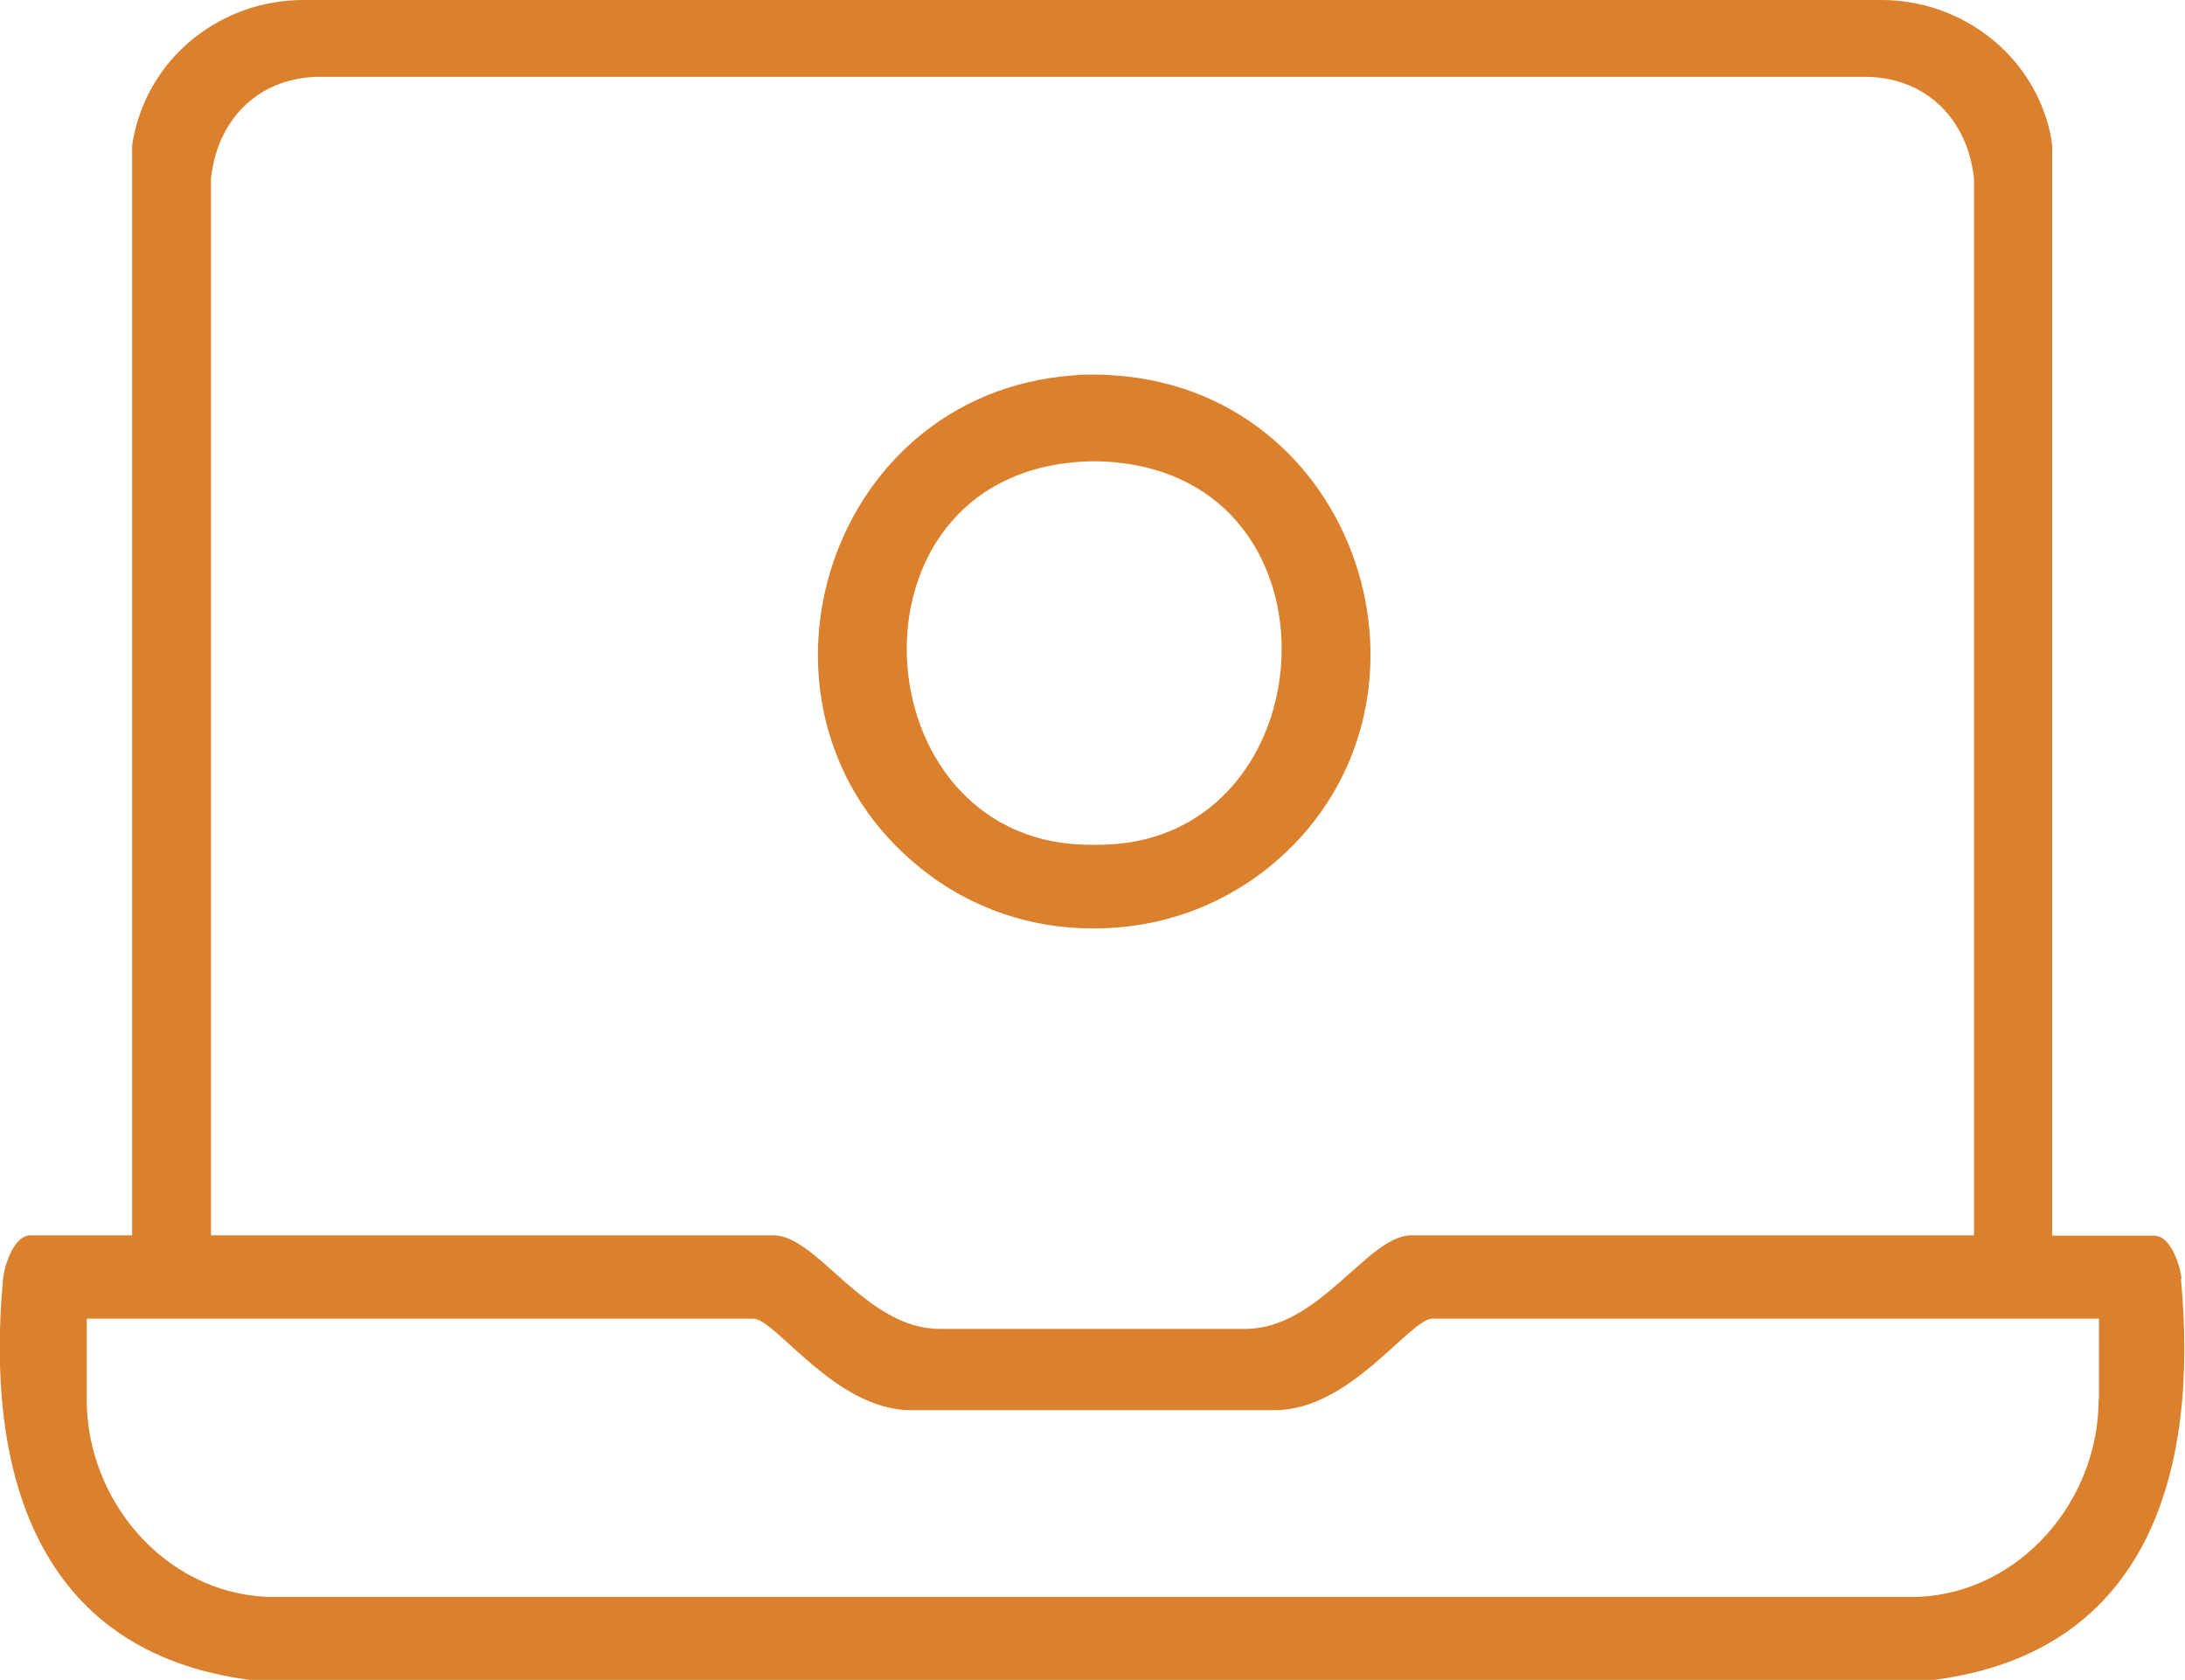
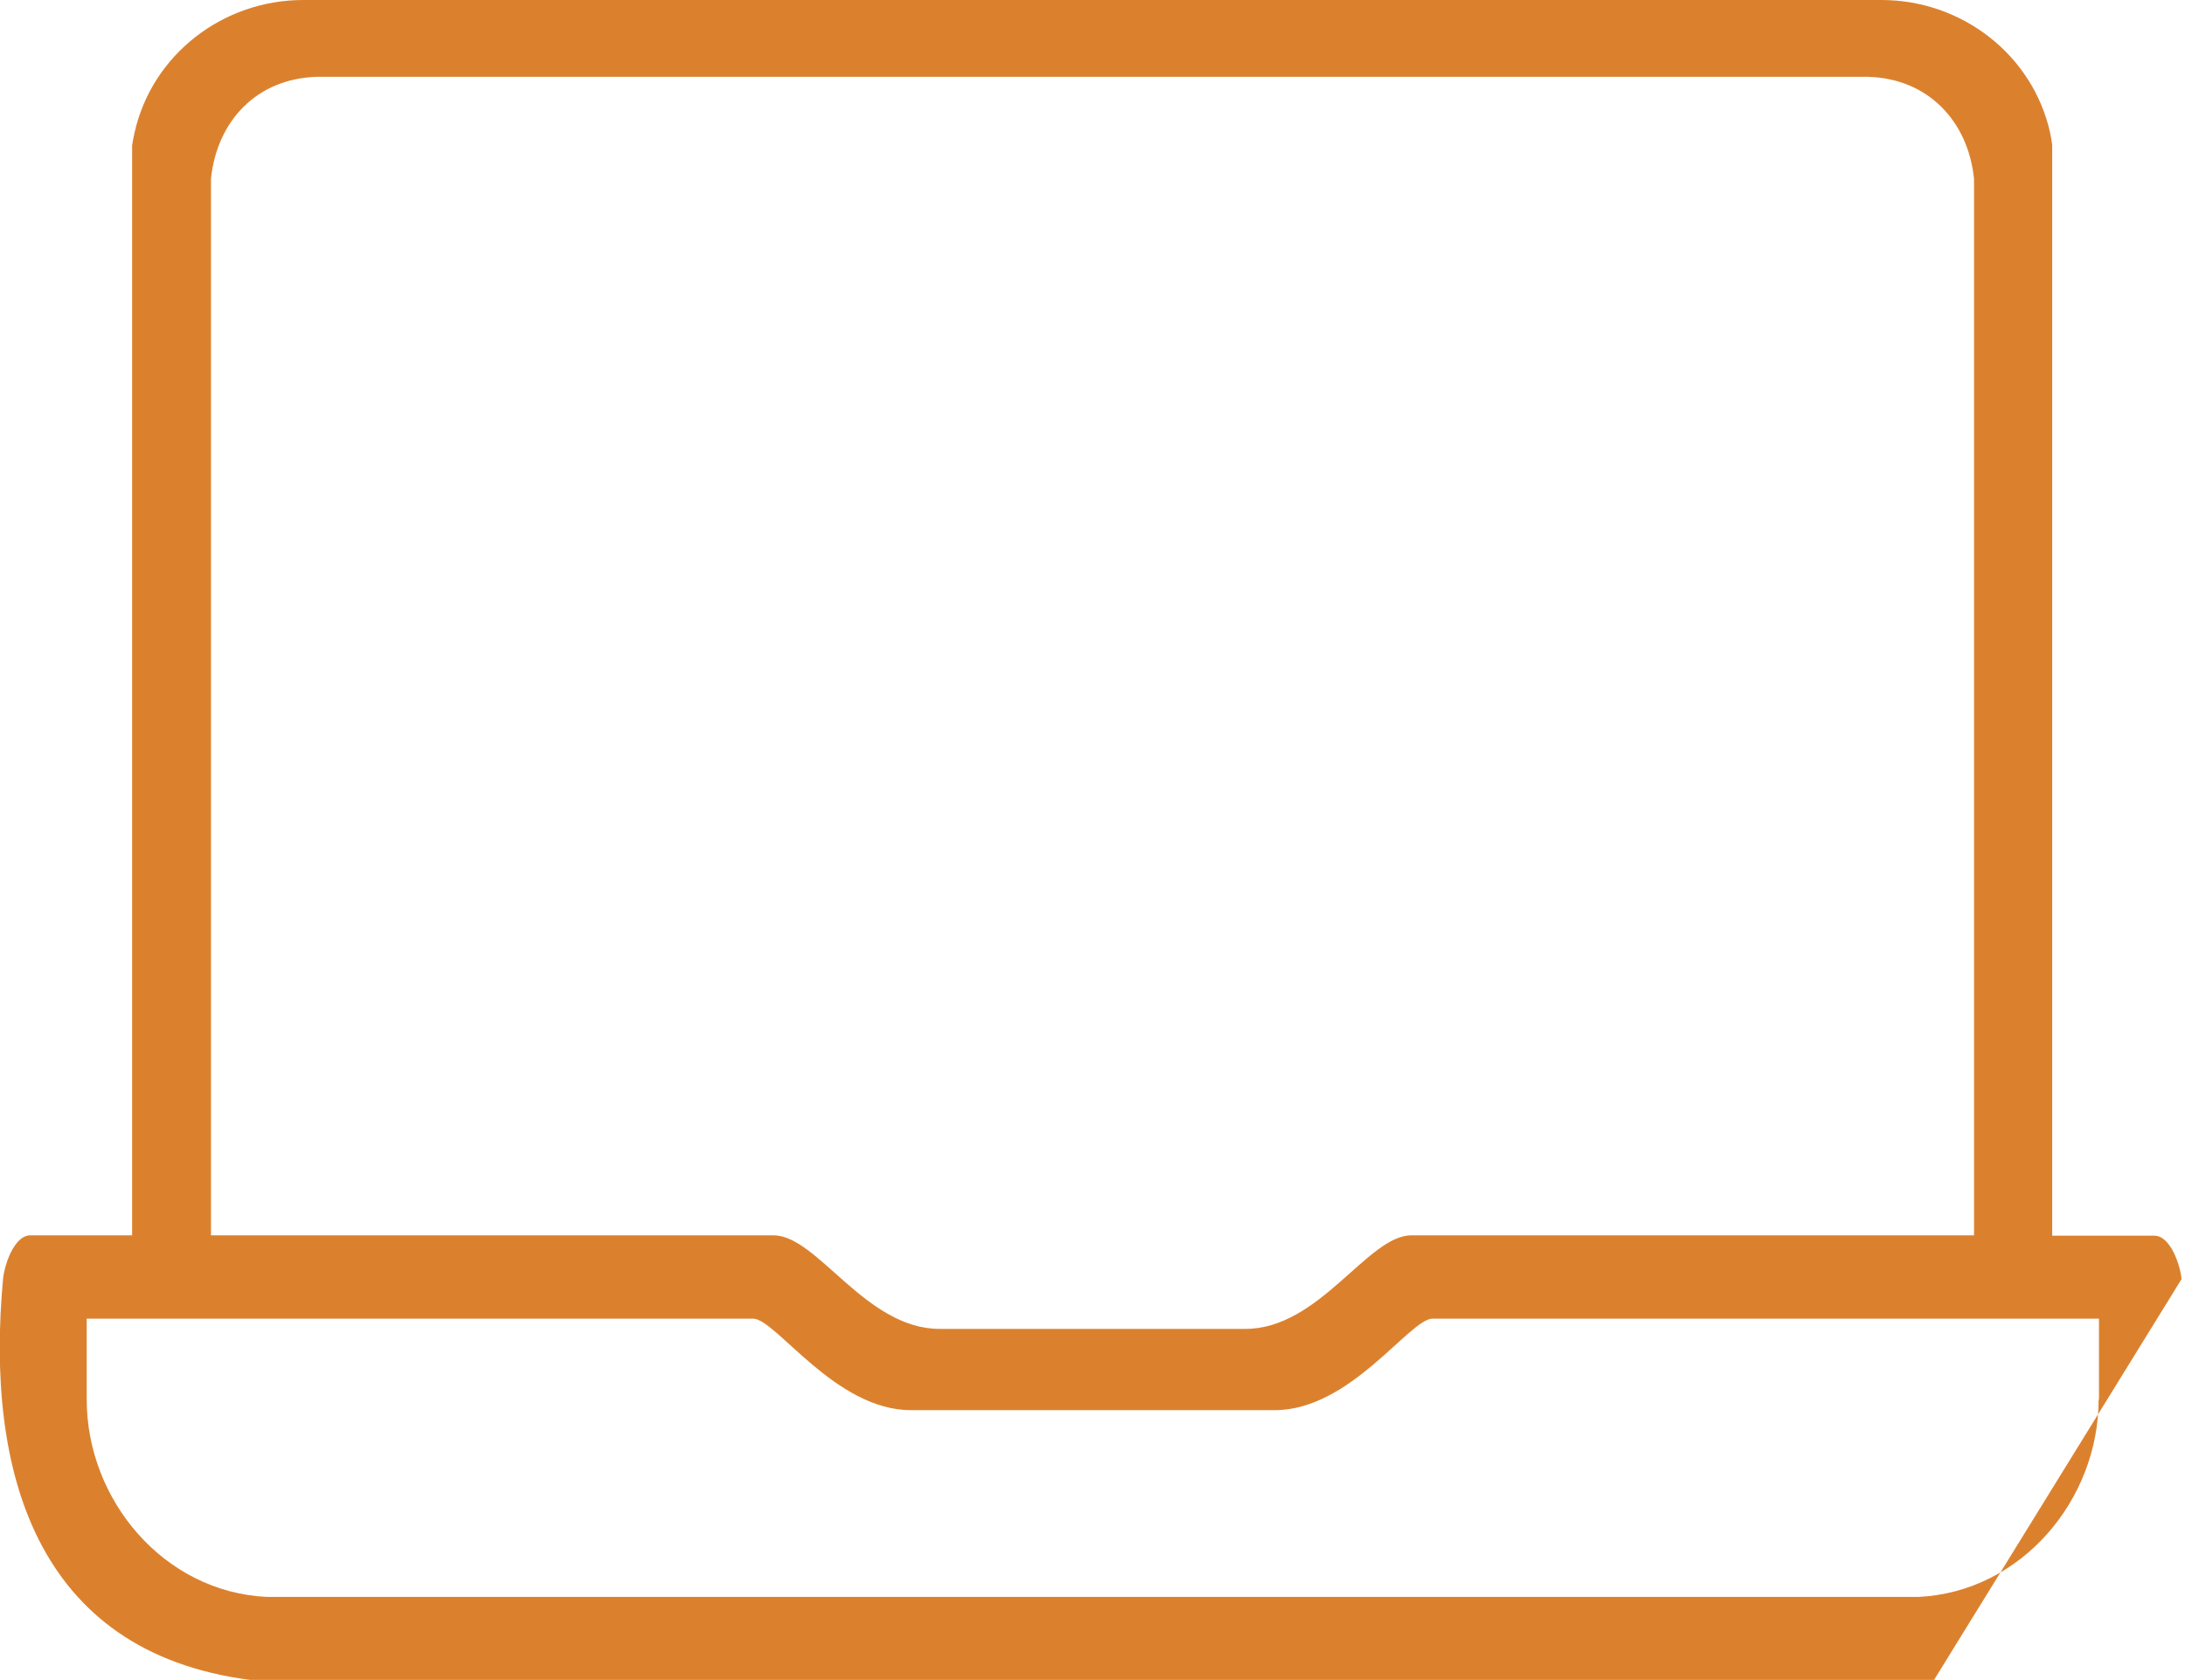
<svg xmlns="http://www.w3.org/2000/svg" id="Capa_2" data-name="Capa 2" viewBox="0 0 64 49.2">
  <defs>
    <style>
      .cls-1 {
        fill: #db812e;
      }
    </style>
  </defs>
  <g id="Capa_1-2" data-name="Capa 1">
    <g>
-       <path class="cls-1" d="M63.9,37.46c-.04-.4-.32-1.27-.8-1.27h-2.99V4.26c-.01-.13-.04-.25-.06-.37-.51-2.29-2.59-3.89-4.94-3.89H8.88c-2.35,0-4.43,1.6-4.94,3.89-.03.12-.05.25-.07.37v31.92s-2.98,0-2.98,0c-.48,0-.76.87-.8,1.27-.52,5.6.93,10.93,7.23,11.75h49.33c6.31-.82,7.76-6.14,7.23-11.75ZM6.18,5.23c.18-1.7,1.35-2.93,3.1-2.98h45.44c1.74.05,2.92,1.28,3.1,2.98v30.95h-16.48c-1.28,0-2.69,2.74-4.86,2.74h-8.96c-2.17,0-3.58-2.74-4.86-2.74H6.18V5.23ZM61.47,40.99c0,2.94-2.27,5.64-5.28,5.78H7.82c-3.02-.14-5.28-2.84-5.28-5.78v-2.37h19.52c.66,0,2.4,2.68,4.62,2.68h10.66c2.22,0,3.95-2.68,4.62-2.68h19.52v2.37Z" />
-       <path class="cls-1" d="M32.72,11c-.22-.02-.43-.03-.64-.03h-.06c-.21,0-.42,0-.64.03-7.28.57-10.07,9.9-4.41,14.43,1.49,1.2,3.28,1.77,5.05,1.76h.06c1.77,0,3.55-.57,5.05-1.76,5.66-4.54,2.87-13.87-4.41-14.43ZM32.08,24.74s-.04,0-.06,0c-6.7.1-7.56-10.37-.76-11.18.26-.03.51-.05.76-.05h.06c.25,0,.5.02.76.05,6.8.81,5.94,11.28-.76,11.18Z" />
+       <path class="cls-1" d="M63.9,37.46c-.04-.4-.32-1.27-.8-1.27h-2.99V4.26c-.01-.13-.04-.25-.06-.37-.51-2.29-2.59-3.89-4.94-3.89H8.88c-2.35,0-4.43,1.6-4.94,3.89-.03.12-.05.25-.07.37v31.92s-2.98,0-2.98,0c-.48,0-.76.87-.8,1.27-.52,5.6.93,10.93,7.23,11.75h49.33ZM6.18,5.23c.18-1.7,1.35-2.93,3.1-2.98h45.44c1.74.05,2.92,1.28,3.1,2.98v30.95h-16.48c-1.28,0-2.69,2.74-4.86,2.74h-8.96c-2.17,0-3.58-2.74-4.86-2.74H6.18V5.23ZM61.47,40.99c0,2.94-2.27,5.64-5.28,5.78H7.82c-3.02-.14-5.28-2.84-5.28-5.78v-2.37h19.52c.66,0,2.4,2.68,4.62,2.68h10.66c2.22,0,3.95-2.68,4.62-2.68h19.52v2.37Z" />
    </g>
  </g>
</svg>